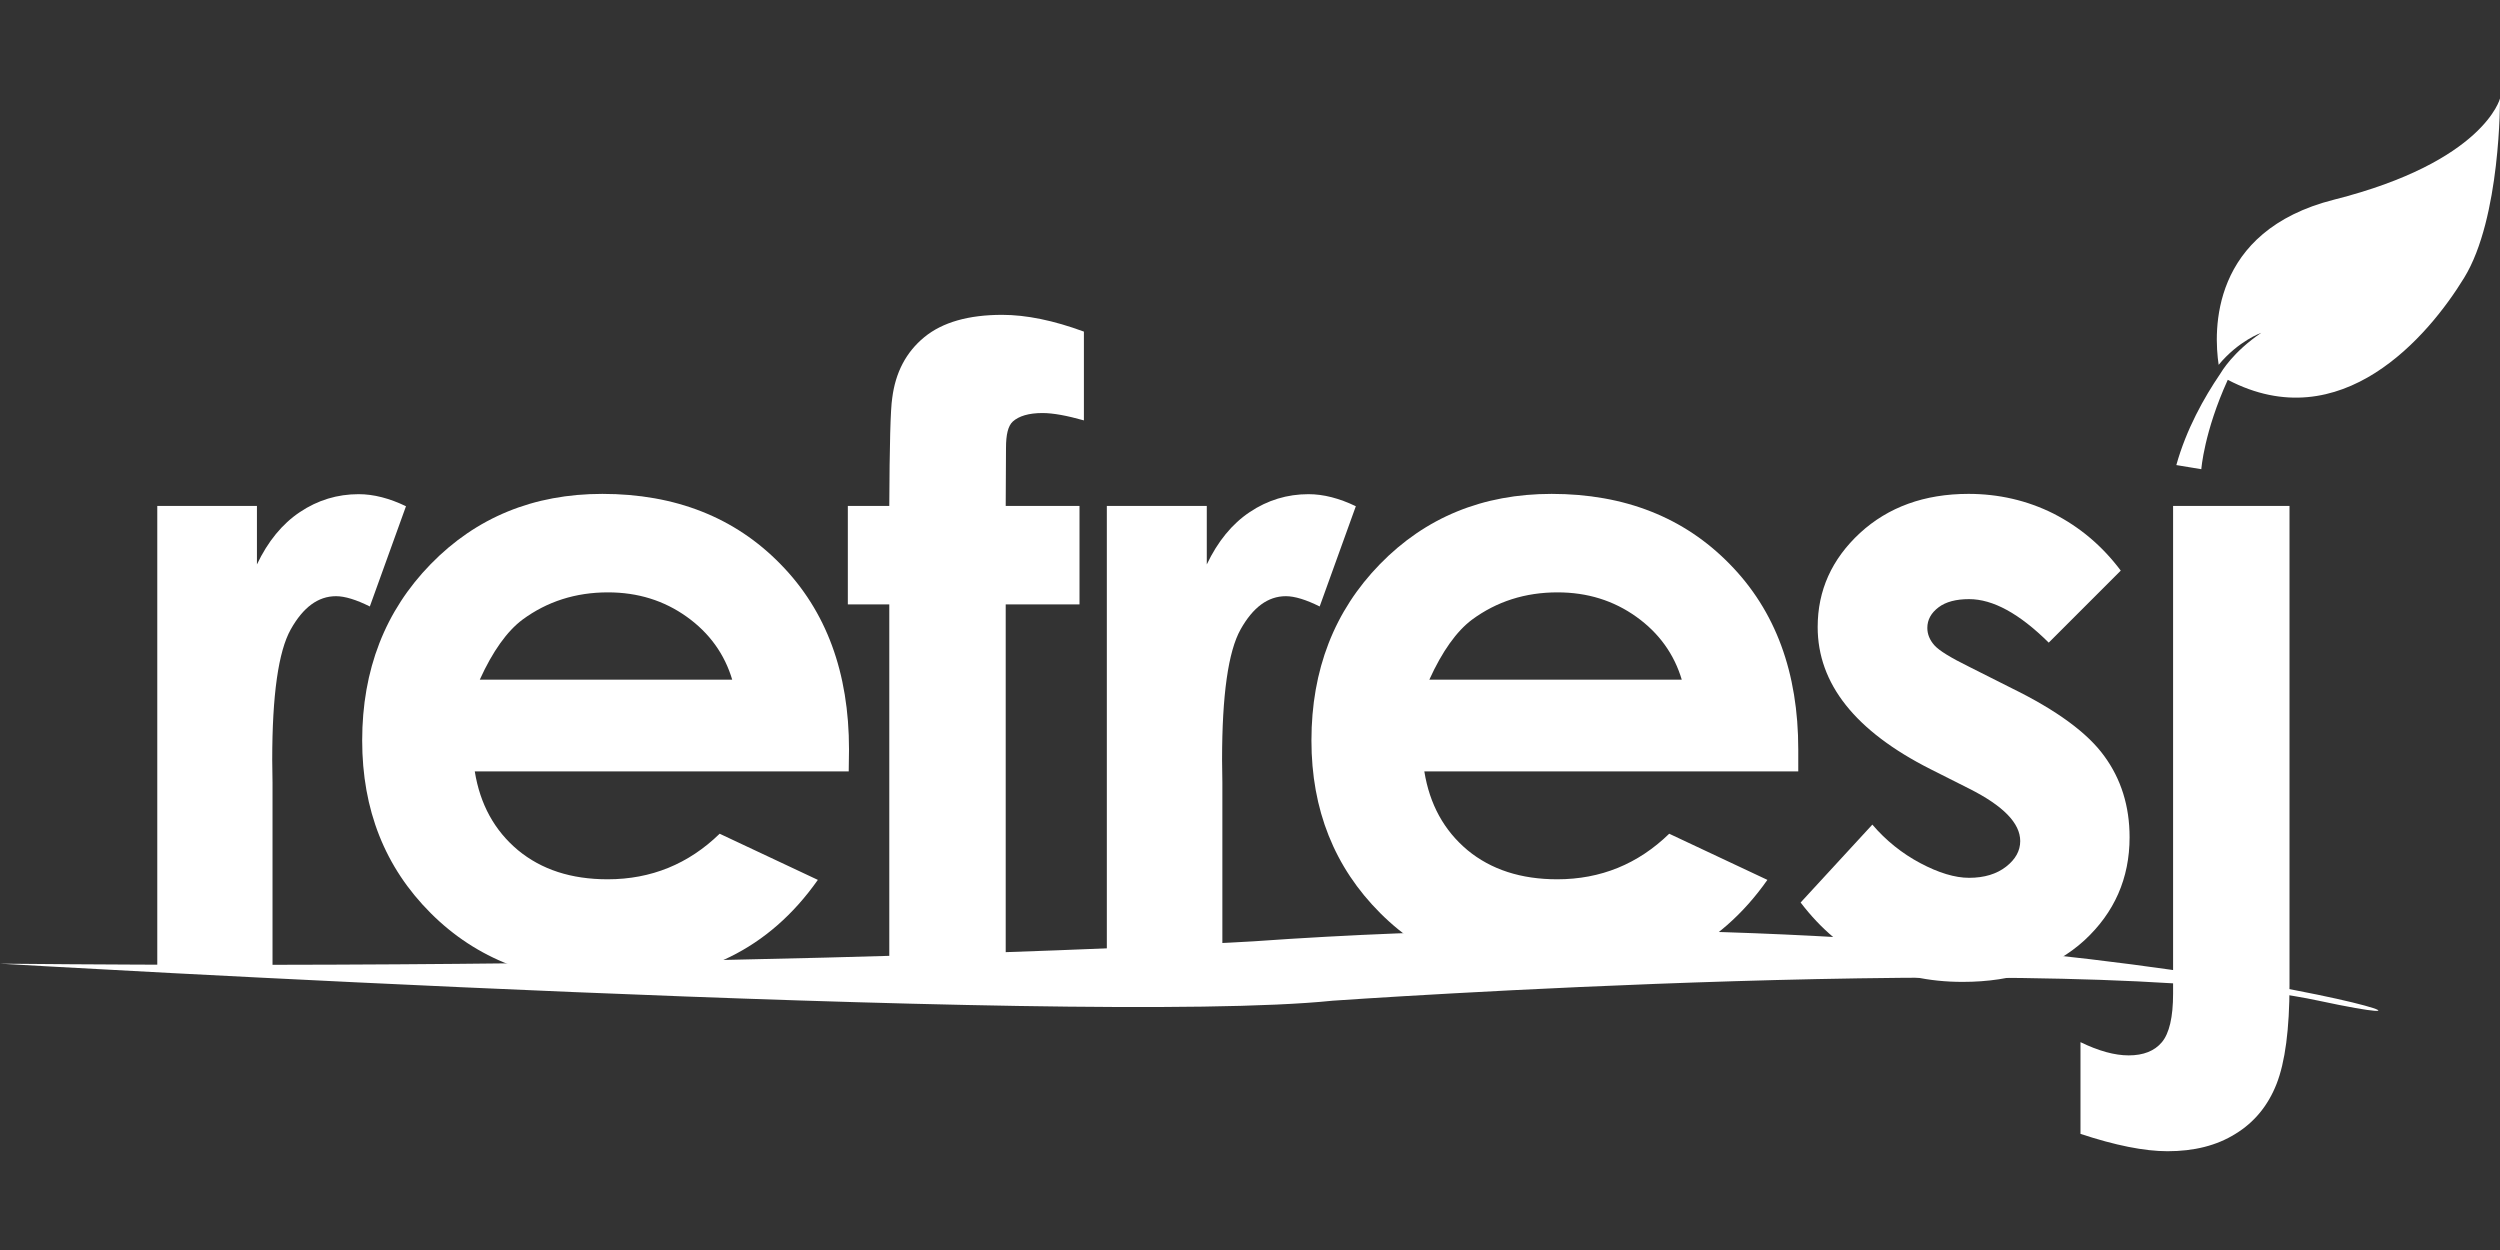
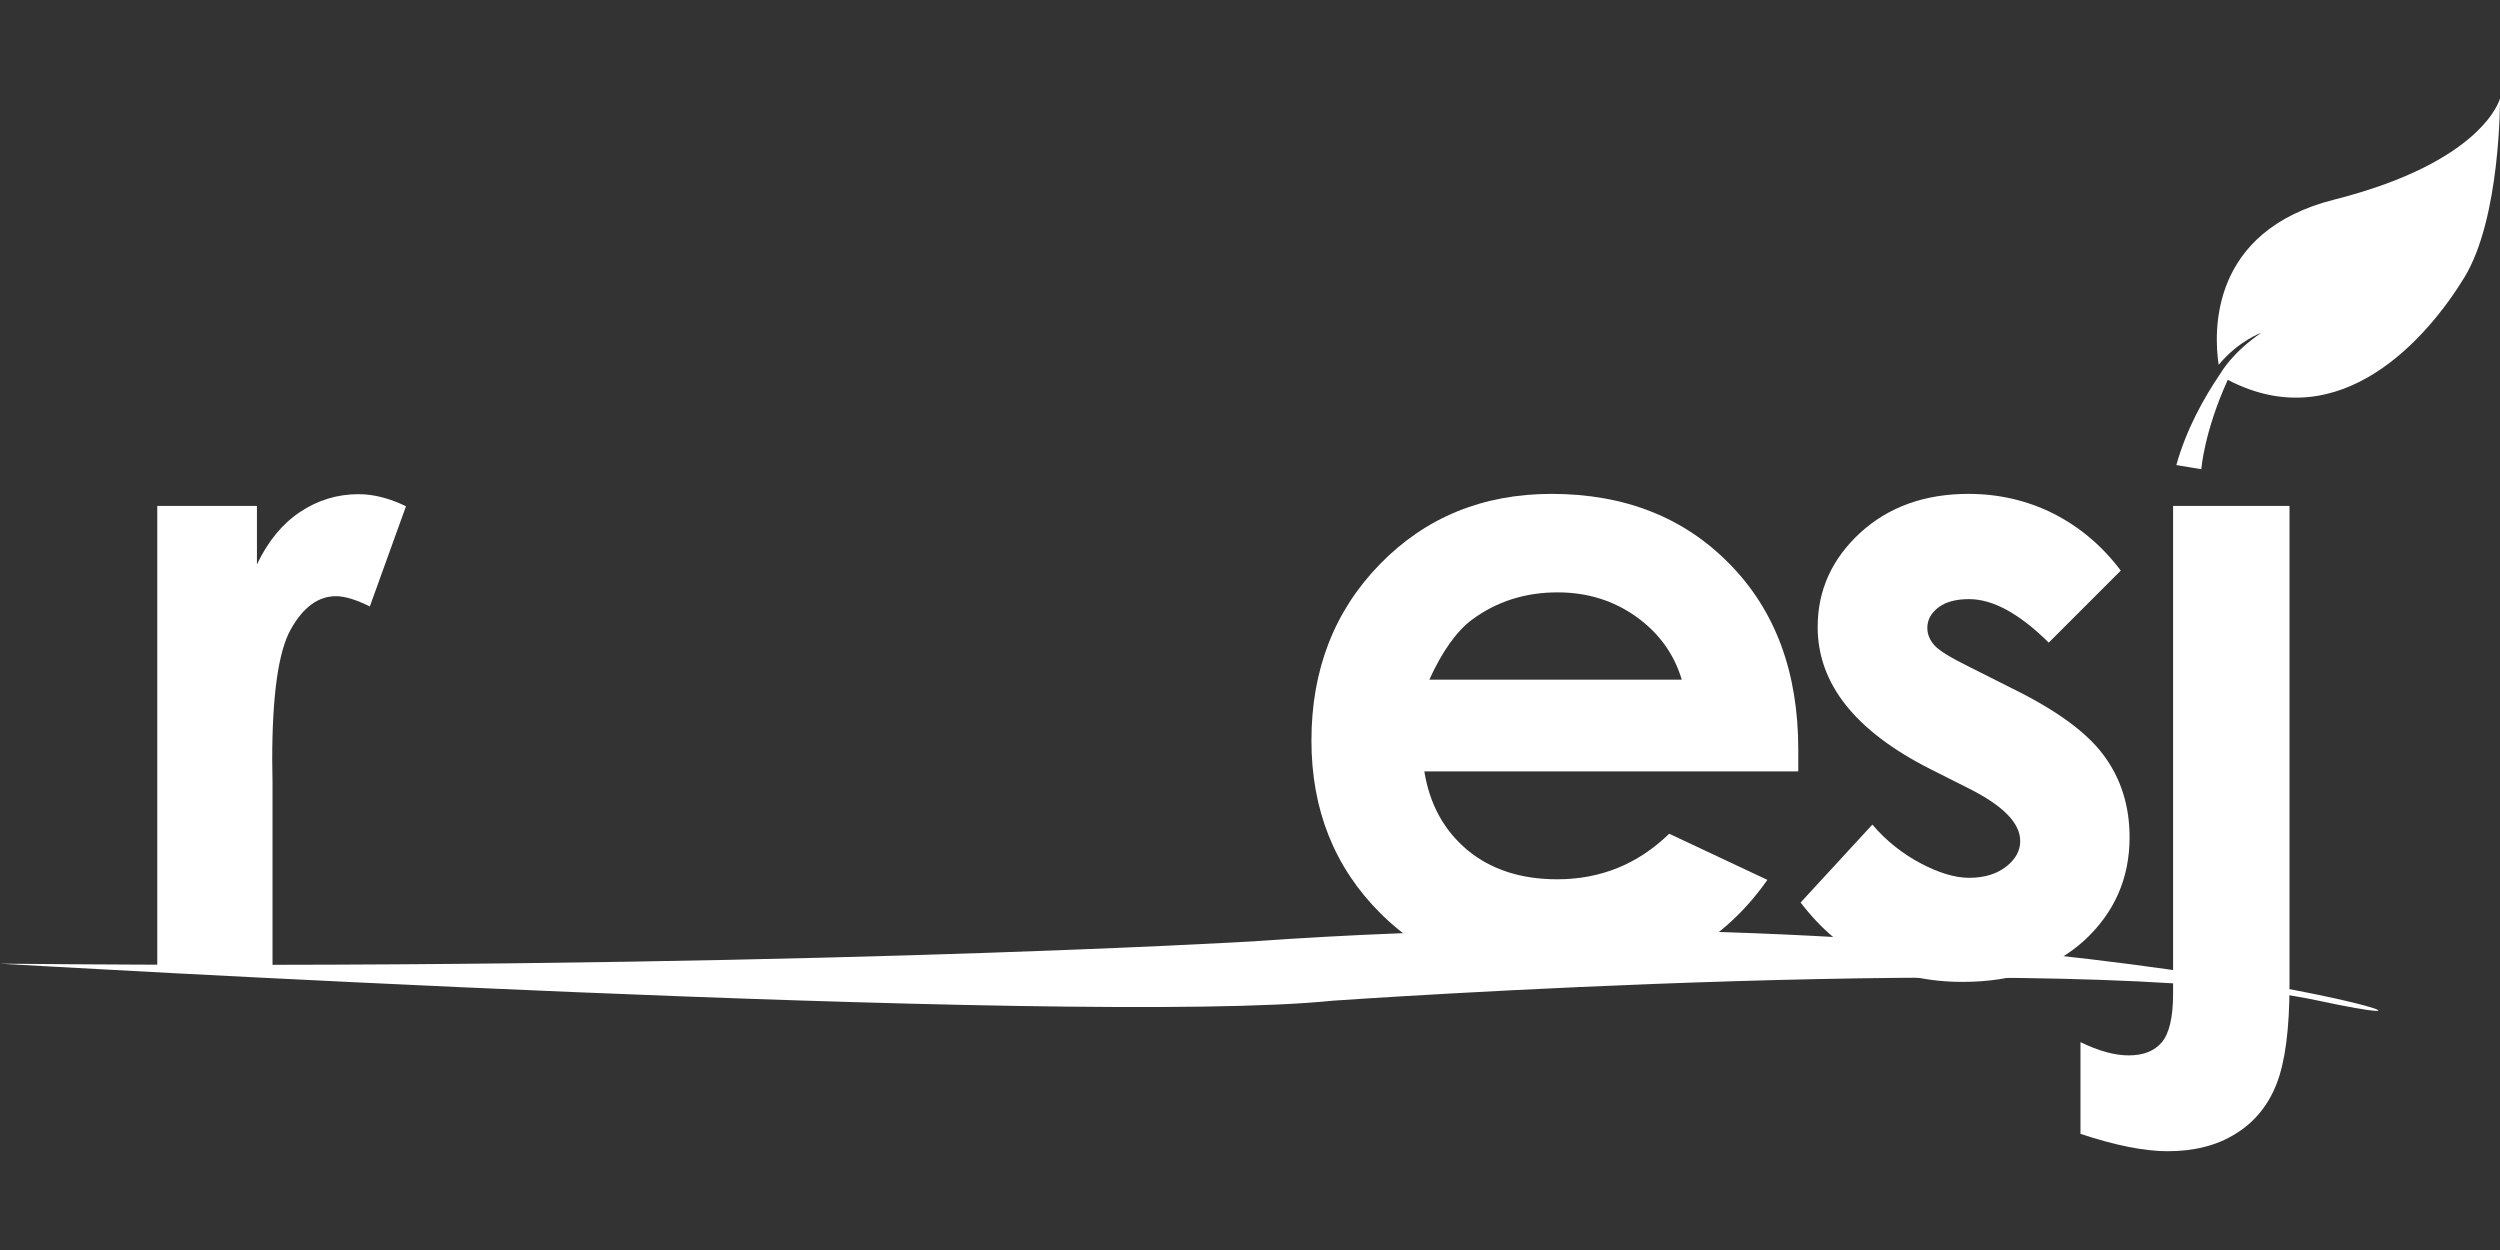
<svg xmlns="http://www.w3.org/2000/svg" version="1.1" id="Layer_1" x="0px" y="0px" width="85.04px" height="42.52px" viewBox="0 0 85.04 42.52" style="enable-background:new 0 0 85.04 42.52;" xml:space="preserve">
  <rect x="0" y="0" width="85.04" height="42.52" fill="#333333" stroke="none" />
  <style type="text/css">
	.st0{fill:#FFFFFF;}
</style>
  <g>
    <path class="st0" d="M0,32.78c0,0,36.74,2.15,45.33,1.26c0,0,25.28-1.77,33.54,0c8.26,1.77-9.61-3.91-36.23-2.02   C42.64,32.02,25.78,33.03,0,32.78z" />
    <g>
      <g>
        <path class="st0" d="M85.04,3.35c0,0-0.54,2.15-5.64,3.44c-4.23,1.07-4.1,4.48-3.93,5.62c0.68-0.82,1.45-1.09,1.45-1.09     c-0.97,0.66-1.35,1.32-1.4,1.4c0,0,0,0,0,0c-0.55,0.81-1.15,1.88-1.49,3.1l0.85,0.14c0,0,0.09-1.26,0.9-3.04     c3.86,2.02,6.83-1.49,8.04-3.47C85.07,7.42,85.04,3.35,85.04,3.35z" />
      </g>
    </g>
    <path class="st0" d="M5.35,17.21h3.39v1.99c0.37-0.78,0.86-1.38,1.46-1.78c0.61-0.41,1.28-0.61,2-0.61c0.51,0,1.05,0.14,1.61,0.41   l-1.23,3.41c-0.46-0.23-0.85-0.35-1.15-0.35c-0.61,0-1.12,0.38-1.54,1.13c-0.42,0.75-0.63,2.23-0.63,4.44l0.01,0.77v6.38H5.35   V17.21z" />
-     <path class="st0" d="M28.87,26.24H16.15c0.18,1.12,0.67,2.01,1.47,2.68c0.8,0.66,1.81,0.99,3.05,0.99c1.48,0,2.75-0.52,3.81-1.55   l3.34,1.57c-0.83,1.18-1.83,2.05-2.99,2.62c-1.16,0.57-2.54,0.85-4.13,0.85c-2.48,0-4.49-0.78-6.05-2.34   c-1.56-1.56-2.33-3.52-2.33-5.87c0-2.41,0.78-4.41,2.33-6c1.55-1.59,3.5-2.39,5.84-2.39c2.48,0,4.51,0.8,6.06,2.39   c1.56,1.59,2.33,3.69,2.33,6.3L28.87,26.24z M24.91,23.13c-0.26-0.88-0.78-1.6-1.55-2.15c-0.77-0.55-1.66-0.83-2.68-0.83   c-1.1,0-2.07,0.31-2.91,0.93c-0.52,0.39-1.01,1.07-1.45,2.04H24.91z" />
-     <path class="st0" d="M28.84,17.21h1.41c0.01-2.07,0.04-3.29,0.1-3.67c0.11-0.87,0.47-1.56,1.09-2.07c0.62-0.51,1.51-0.76,2.65-0.76   c0.82,0,1.75,0.19,2.78,0.57v3.02c-0.57-0.16-1.04-0.25-1.41-0.25c-0.46,0-0.8,0.1-1.01,0.29c-0.16,0.15-0.23,0.44-0.23,0.9   l-0.01,1.97h2.51v3.35h-2.51v12.43h-3.96V20.56h-1.41V17.21z" />
-     <path class="st0" d="M37.66,17.21h3.39v1.99c0.37-0.78,0.86-1.38,1.46-1.78c0.61-0.41,1.28-0.61,2-0.61c0.51,0,1.05,0.14,1.61,0.41   l-1.23,3.41c-0.46-0.23-0.85-0.35-1.15-0.35c-0.61,0-1.12,0.38-1.54,1.13c-0.42,0.75-0.63,2.23-0.63,4.44l0.01,0.77v6.38h-3.93   V17.21z" />
    <path class="st0" d="M61.17,26.24H48.45c0.18,1.12,0.67,2.01,1.47,2.68c0.8,0.66,1.82,0.99,3.05,0.99c1.48,0,2.75-0.52,3.81-1.55   l3.34,1.57c-0.83,1.18-1.83,2.05-2.99,2.62c-1.16,0.57-2.54,0.85-4.13,0.85c-2.48,0-4.49-0.78-6.05-2.34   c-1.56-1.56-2.34-3.52-2.34-5.87c0-2.41,0.78-4.41,2.33-6c1.55-1.59,3.5-2.39,5.84-2.39c2.48,0,4.51,0.8,6.06,2.39   c1.56,1.59,2.33,3.69,2.33,6.3L61.17,26.24z M57.21,23.13c-0.26-0.88-0.78-1.6-1.55-2.15c-0.77-0.55-1.66-0.83-2.68-0.83   c-1.1,0-2.07,0.31-2.91,0.93c-0.52,0.39-1.01,1.07-1.45,2.04H57.21z" />
    <path class="st0" d="M72.14,19.41l-2.45,2.45c-1-0.99-1.9-1.48-2.71-1.48c-0.44,0-0.79,0.09-1.04,0.28   c-0.25,0.19-0.38,0.42-0.38,0.7c0,0.21,0.08,0.41,0.24,0.59c0.16,0.18,0.55,0.42,1.18,0.73l1.45,0.73   c1.53,0.75,2.58,1.52,3.15,2.31c0.57,0.78,0.86,1.7,0.86,2.76c0,1.4-0.52,2.57-1.54,3.51c-1.03,0.94-2.41,1.41-4.14,1.41   c-2.3,0-4.14-0.9-5.51-2.7l2.44-2.65c0.46,0.54,1.01,0.98,1.63,1.31c0.62,0.33,1.18,0.5,1.66,0.5c0.52,0,0.94-0.13,1.26-0.38   c0.32-0.25,0.48-0.54,0.48-0.87c0-0.61-0.58-1.2-1.73-1.78l-1.33-0.67c-2.55-1.29-3.83-2.9-3.83-4.83c0-1.25,0.48-2.31,1.44-3.2   c0.96-0.88,2.19-1.33,3.69-1.33c1.02,0,1.99,0.22,2.89,0.67C70.75,17.93,71.51,18.57,72.14,19.41z" />
    <path class="st0" d="M73.92,17.21h3.96v16.3c0,1.5-0.15,2.62-0.44,3.36c-0.29,0.74-0.76,1.31-1.4,1.7   c-0.64,0.4-1.41,0.59-2.31,0.59c-0.79,0-1.78-0.2-2.96-0.59v-3.12c0.62,0.3,1.16,0.45,1.64,0.45c0.5,0,0.88-0.15,1.13-0.45   c0.25-0.3,0.38-0.85,0.38-1.65V17.21z" />
  </g>
</svg>